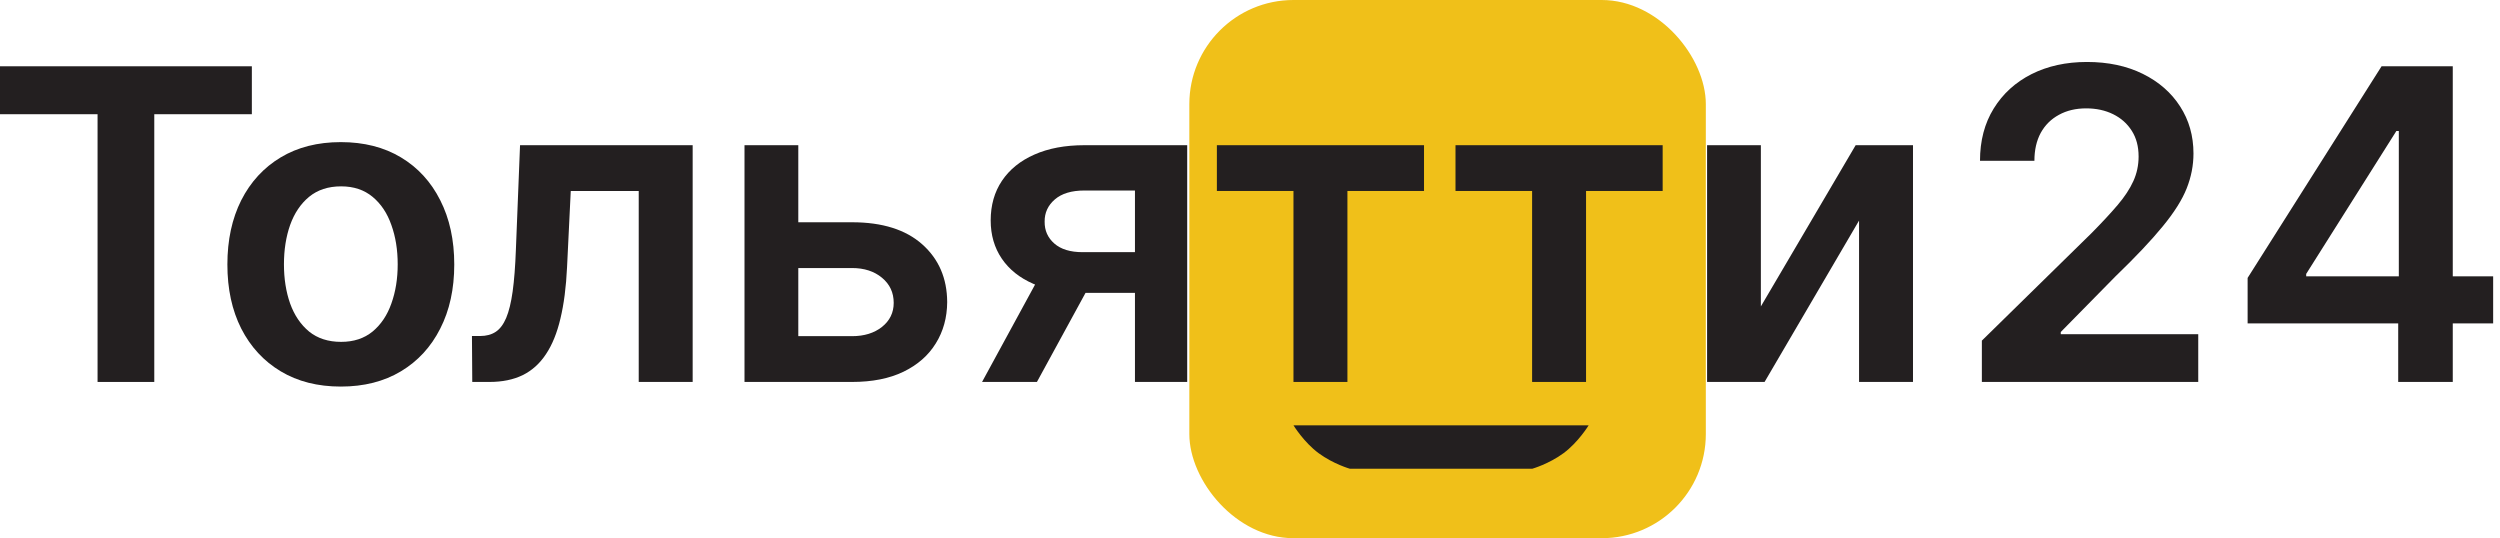
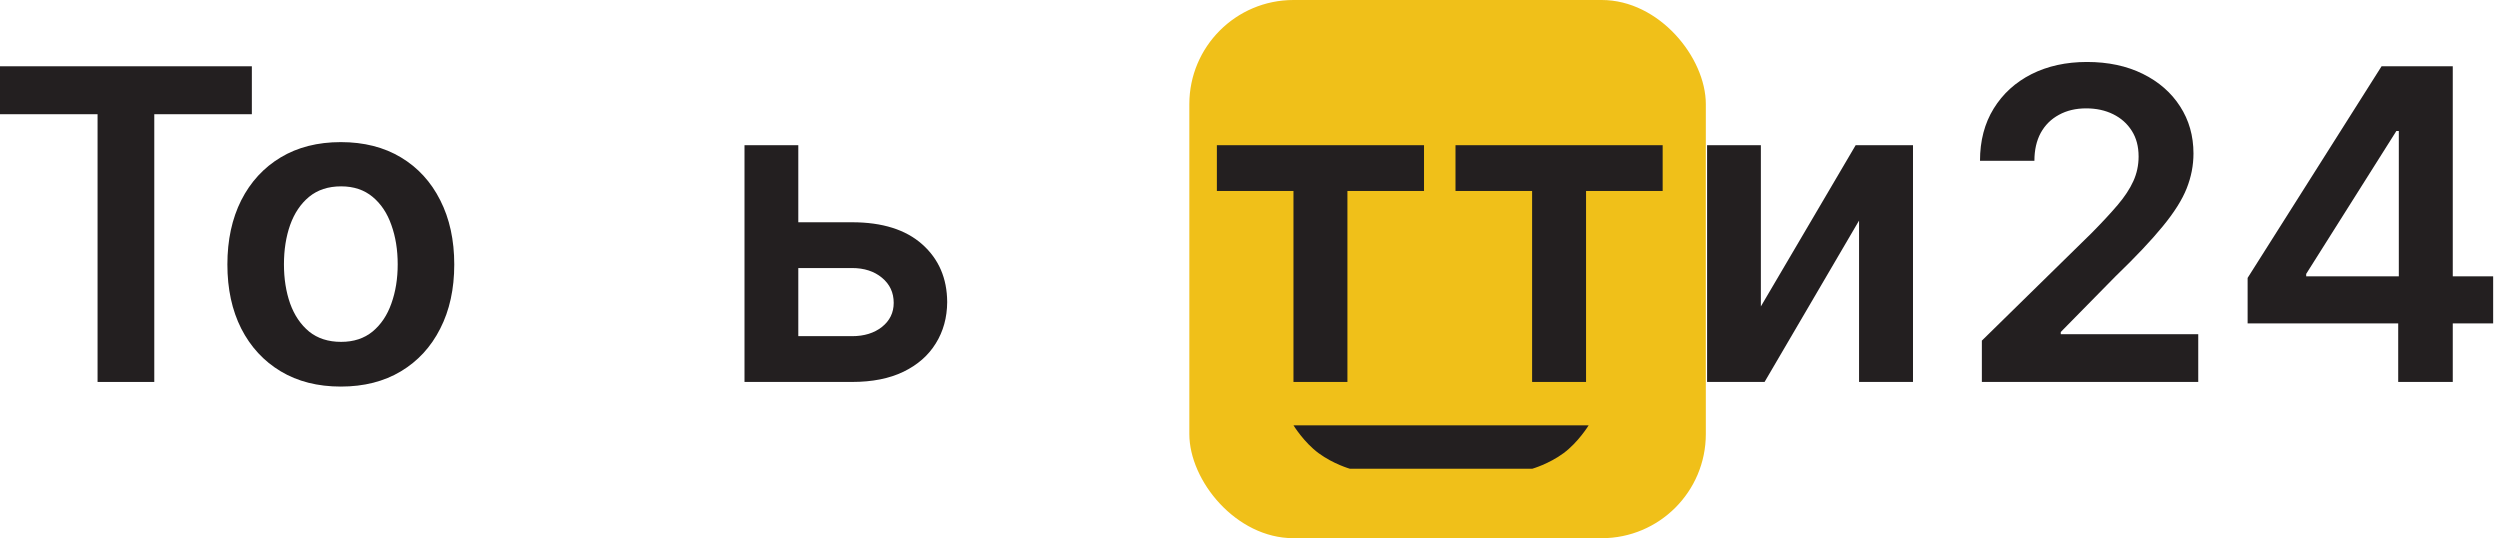
<svg xmlns="http://www.w3.org/2000/svg" width="288" height="62" viewBox="0 0 288 62" fill="none">
  <rect x="137.011" width="59.5" height="62" rx="12" fill="#F0C019" />
  <path d="M258.926 37.253V32.015L274.356 7.636H278.724V15.094H276.06L265.673 31.553V31.837H287.211V37.253H258.926ZM276.273 44V35.655L276.344 33.311V7.636H282.559V44H276.273Z" fill="#231F20" />
  <path d="M228.31 44V39.241L240.934 26.866C242.141 25.646 243.147 24.563 243.952 23.616C244.757 22.669 245.361 21.752 245.763 20.864C246.166 19.977 246.367 19.029 246.367 18.023C246.367 16.875 246.107 15.893 245.586 15.076C245.065 14.247 244.349 13.608 243.437 13.158C242.526 12.709 241.49 12.484 240.33 12.484C239.135 12.484 238.087 12.732 237.187 13.229C236.288 13.715 235.589 14.407 235.092 15.307C234.607 16.206 234.364 17.278 234.364 18.521H228.096C228.096 16.212 228.623 14.206 229.677 12.501C230.73 10.797 232.18 9.477 234.027 8.542C235.885 7.607 238.016 7.139 240.419 7.139C242.857 7.139 245 7.595 246.846 8.506C248.693 9.418 250.125 10.667 251.143 12.253C252.173 13.839 252.688 15.65 252.688 17.686C252.688 19.047 252.428 20.385 251.907 21.699C251.386 23.013 250.469 24.469 249.155 26.067C247.853 27.665 246.024 29.6 243.668 31.873L237.4 38.247V38.496H253.238V44H228.31Z" fill="#231F20" />
  <path d="M202.852 35.3L213.772 16.727H220.377V44H214.163V25.41L203.279 44H196.656V16.727H202.852V35.3Z" fill="#231F20" />
  <path d="M167.674 22V16.727H191.538V22H182.713V44H176.499V22H167.674Z" fill="#231F20" />
  <path d="M140.184 22V16.727H164.047V22H155.223V44H149.008V22H140.184Z" fill="#231F20" />
-   <path d="M130.747 44V21.947H124.923C123.443 21.947 122.307 22.291 121.514 22.977C120.721 23.664 120.33 24.516 120.342 25.534C120.33 26.552 120.703 27.392 121.46 28.055C122.218 28.718 123.301 29.049 124.71 29.049H132.771V33.737H124.71C122.532 33.737 120.65 33.394 119.063 32.707C117.477 32.021 116.258 31.05 115.406 29.795C114.554 28.541 114.127 27.073 114.127 25.392C114.127 23.64 114.559 22.119 115.424 20.829C116.299 19.526 117.542 18.52 119.152 17.81C120.774 17.088 122.697 16.727 124.923 16.727H136.766V44H130.747ZM113.133 44L120.75 30.008H127.089L119.454 44H113.133Z" fill="#231F20" />
  <path d="M90.117 25.605H98.161C101.641 25.605 104.334 26.451 106.239 28.144C108.145 29.837 109.104 32.056 109.116 34.802C109.104 36.59 108.666 38.176 107.802 39.561C106.95 40.946 105.707 42.035 104.073 42.828C102.452 43.609 100.481 44 98.161 44H85.767V16.727H91.964V38.726H98.161C99.557 38.726 100.706 38.371 101.605 37.661C102.505 36.939 102.955 36.016 102.955 34.891C102.955 33.707 102.505 32.743 101.605 31.997C100.706 31.251 99.557 30.878 98.161 30.878H90.117V25.605Z" fill="#231F20" />
-   <path d="M54.405 44L54.369 38.709H55.31C56.02 38.709 56.618 38.549 57.103 38.229C57.589 37.91 57.991 37.377 58.311 36.631C58.63 35.874 58.879 34.856 59.057 33.577C59.234 32.299 59.358 30.707 59.429 28.801L59.909 16.727H79.795V44H73.581V22H65.751L65.324 30.79C65.218 33.062 64.963 35.033 64.561 36.702C64.17 38.359 63.614 39.727 62.892 40.804C62.182 41.881 61.288 42.686 60.211 43.218C59.134 43.739 57.861 44 56.393 44H54.405Z" fill="#231F20" />
  <path d="M39.263 44.533C36.6 44.533 34.291 43.947 32.338 42.775C30.385 41.603 28.87 39.964 27.793 37.856C26.727 35.749 26.195 33.287 26.195 30.47C26.195 27.653 26.727 25.185 27.793 23.066C28.87 20.947 30.385 19.302 32.338 18.13C34.291 16.958 36.6 16.372 39.263 16.372C41.926 16.372 44.235 16.958 46.188 18.13C48.141 19.302 49.65 20.947 50.715 23.066C51.793 25.185 52.331 27.653 52.331 30.47C52.331 33.287 51.793 35.749 50.715 37.856C49.65 39.964 48.141 41.603 46.188 42.775C44.235 43.947 41.926 44.533 39.263 44.533ZM39.298 39.383C40.743 39.383 41.95 38.987 42.921 38.194C43.891 37.389 44.613 36.312 45.087 34.962C45.572 33.613 45.815 32.109 45.815 30.452C45.815 28.783 45.572 27.274 45.087 25.925C44.613 24.563 43.891 23.48 42.921 22.675C41.95 21.87 40.743 21.468 39.298 21.468C37.819 21.468 36.588 21.87 35.605 22.675C34.635 23.48 33.907 24.563 33.421 25.925C32.948 27.274 32.711 28.783 32.711 30.452C32.711 32.109 32.948 33.613 33.421 34.962C33.907 36.312 34.635 37.389 35.605 38.194C36.588 38.987 37.819 39.383 39.298 39.383Z" fill="#231F20" />
  <path d="M0 13.158V7.636H29.013V13.158H17.773V44H11.239V13.158H0Z" fill="#231F20" />
  <path fill-rule="evenodd" clip-rule="evenodd" d="M165.388 49L149.011 49C149.011 49 150.213 50.963 151.914 52.213C153.616 53.463 155.509 54 155.509 54H165.388H166.635H176.514C176.514 54 178.407 53.463 180.109 52.213C181.81 50.963 183.011 49 183.011 49L166.635 49H165.388Z" fill="#231F20" />
</svg>